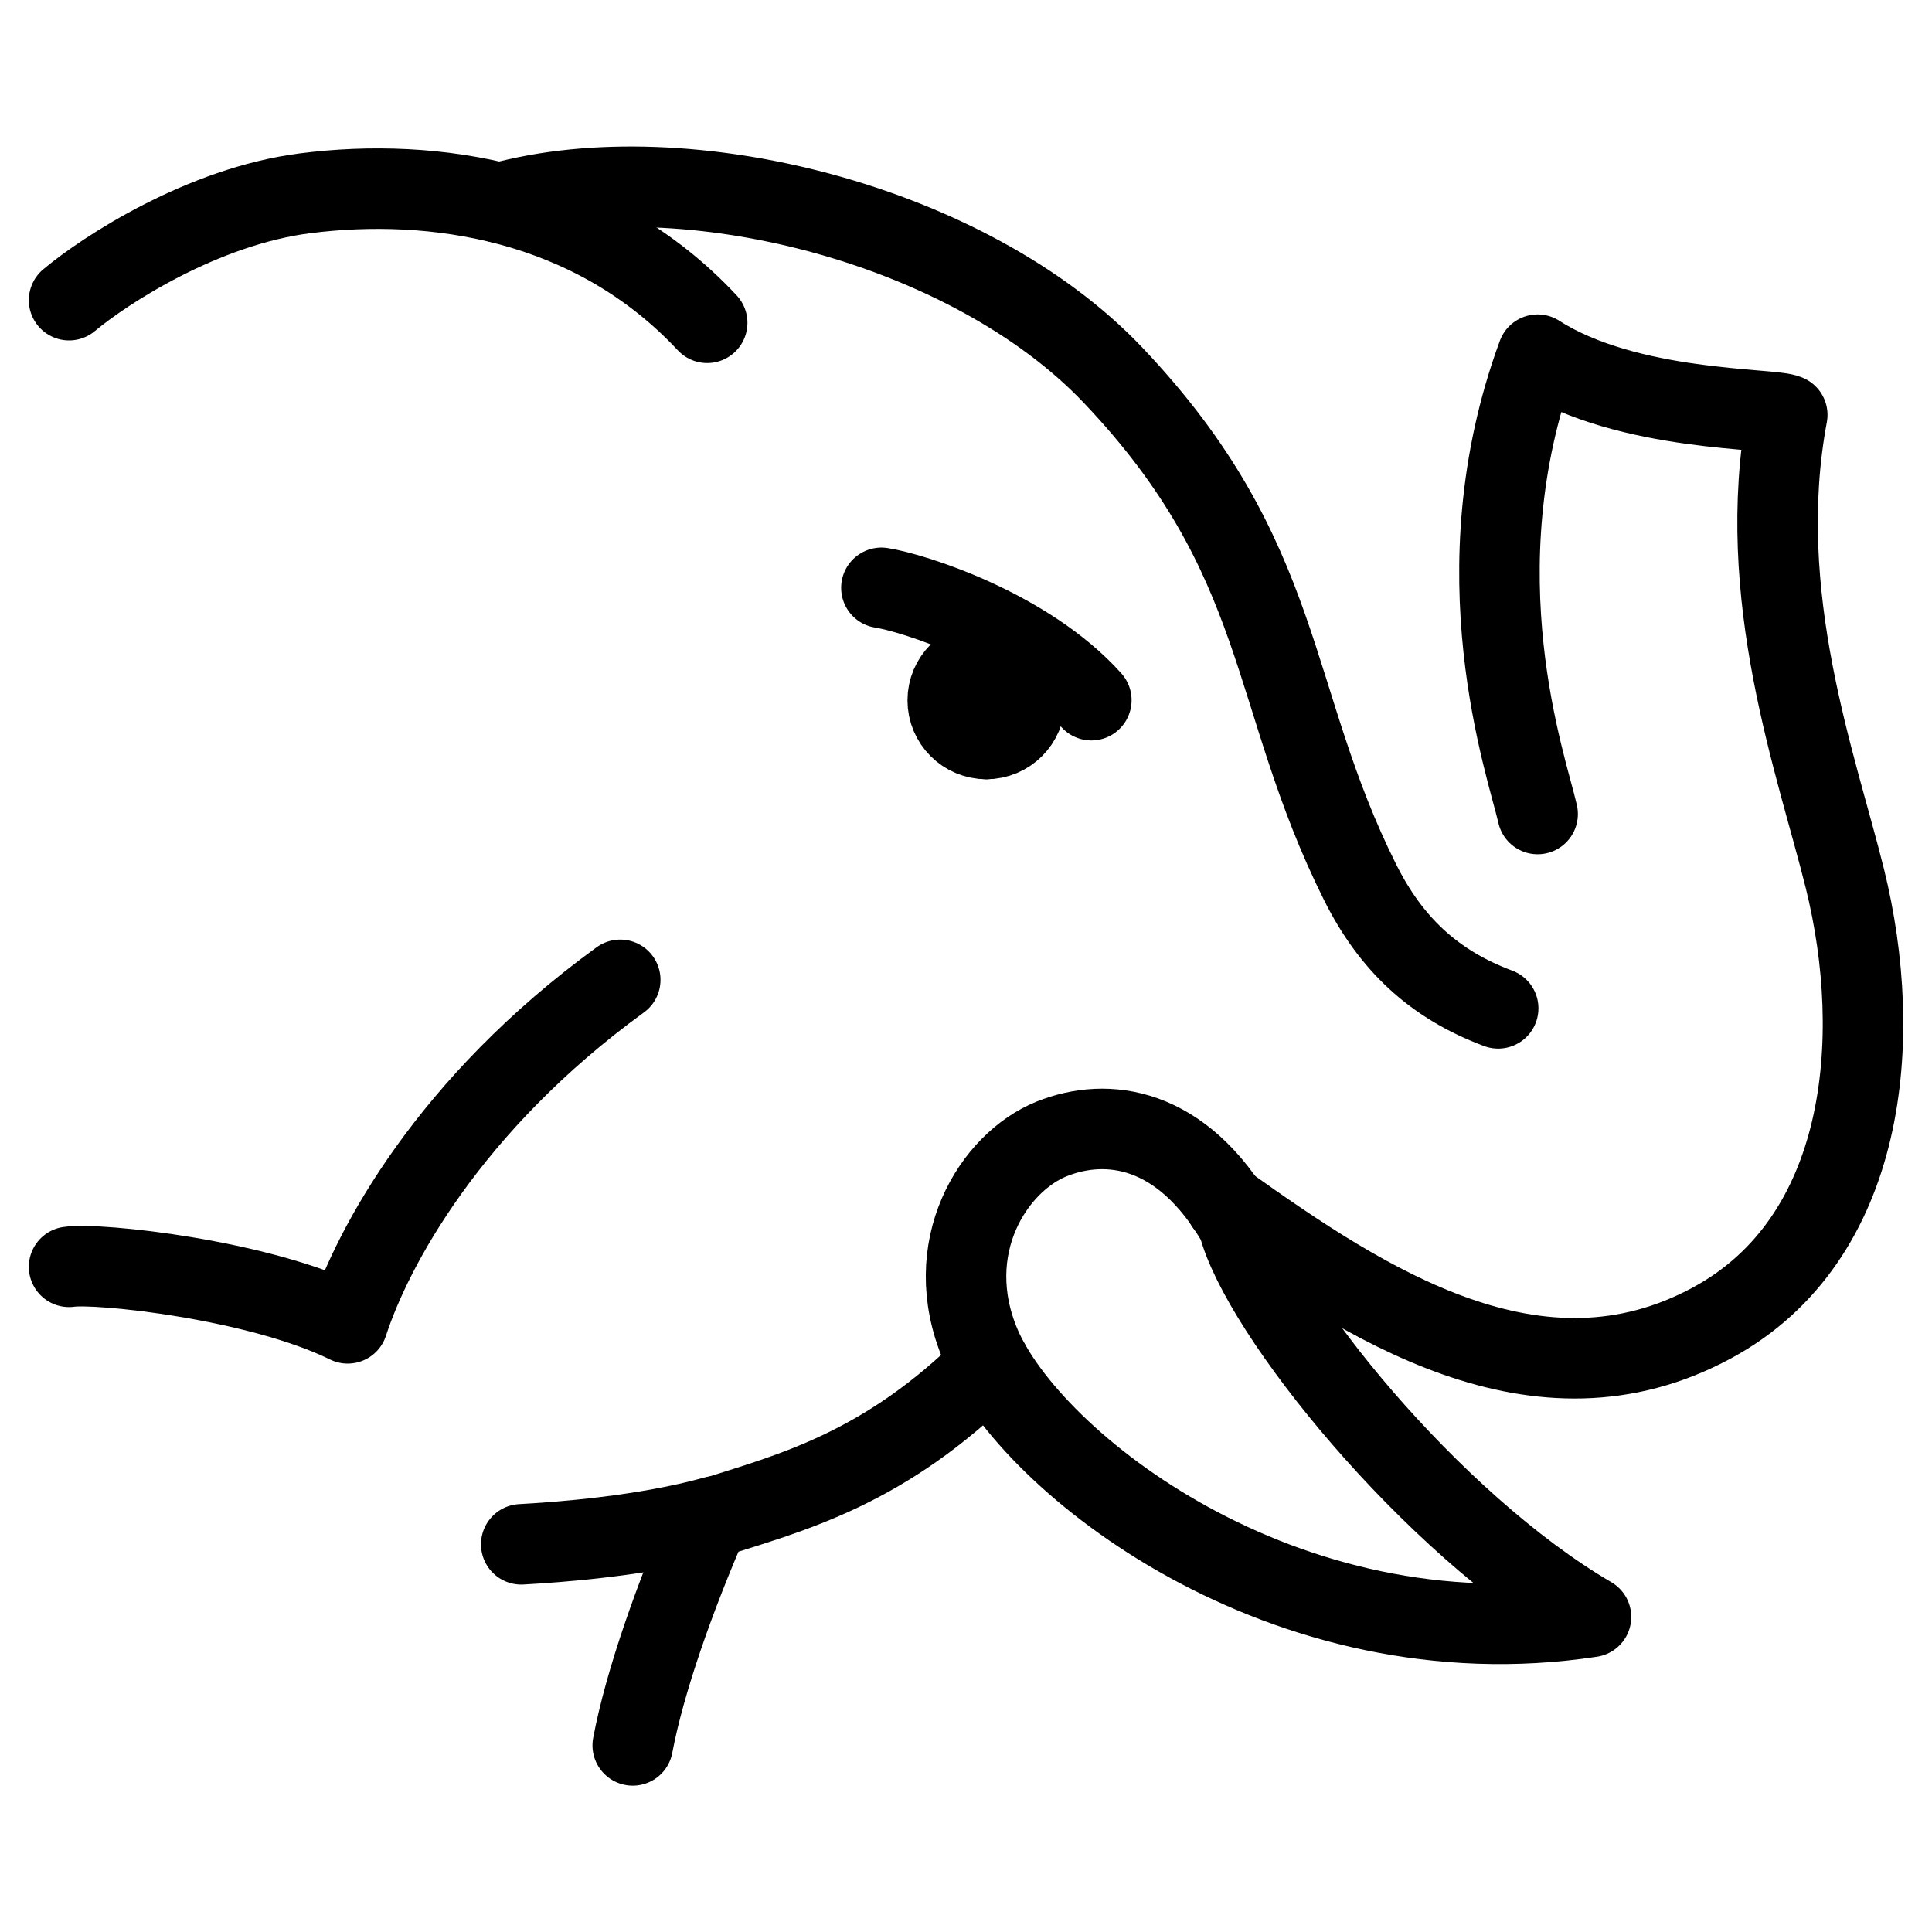
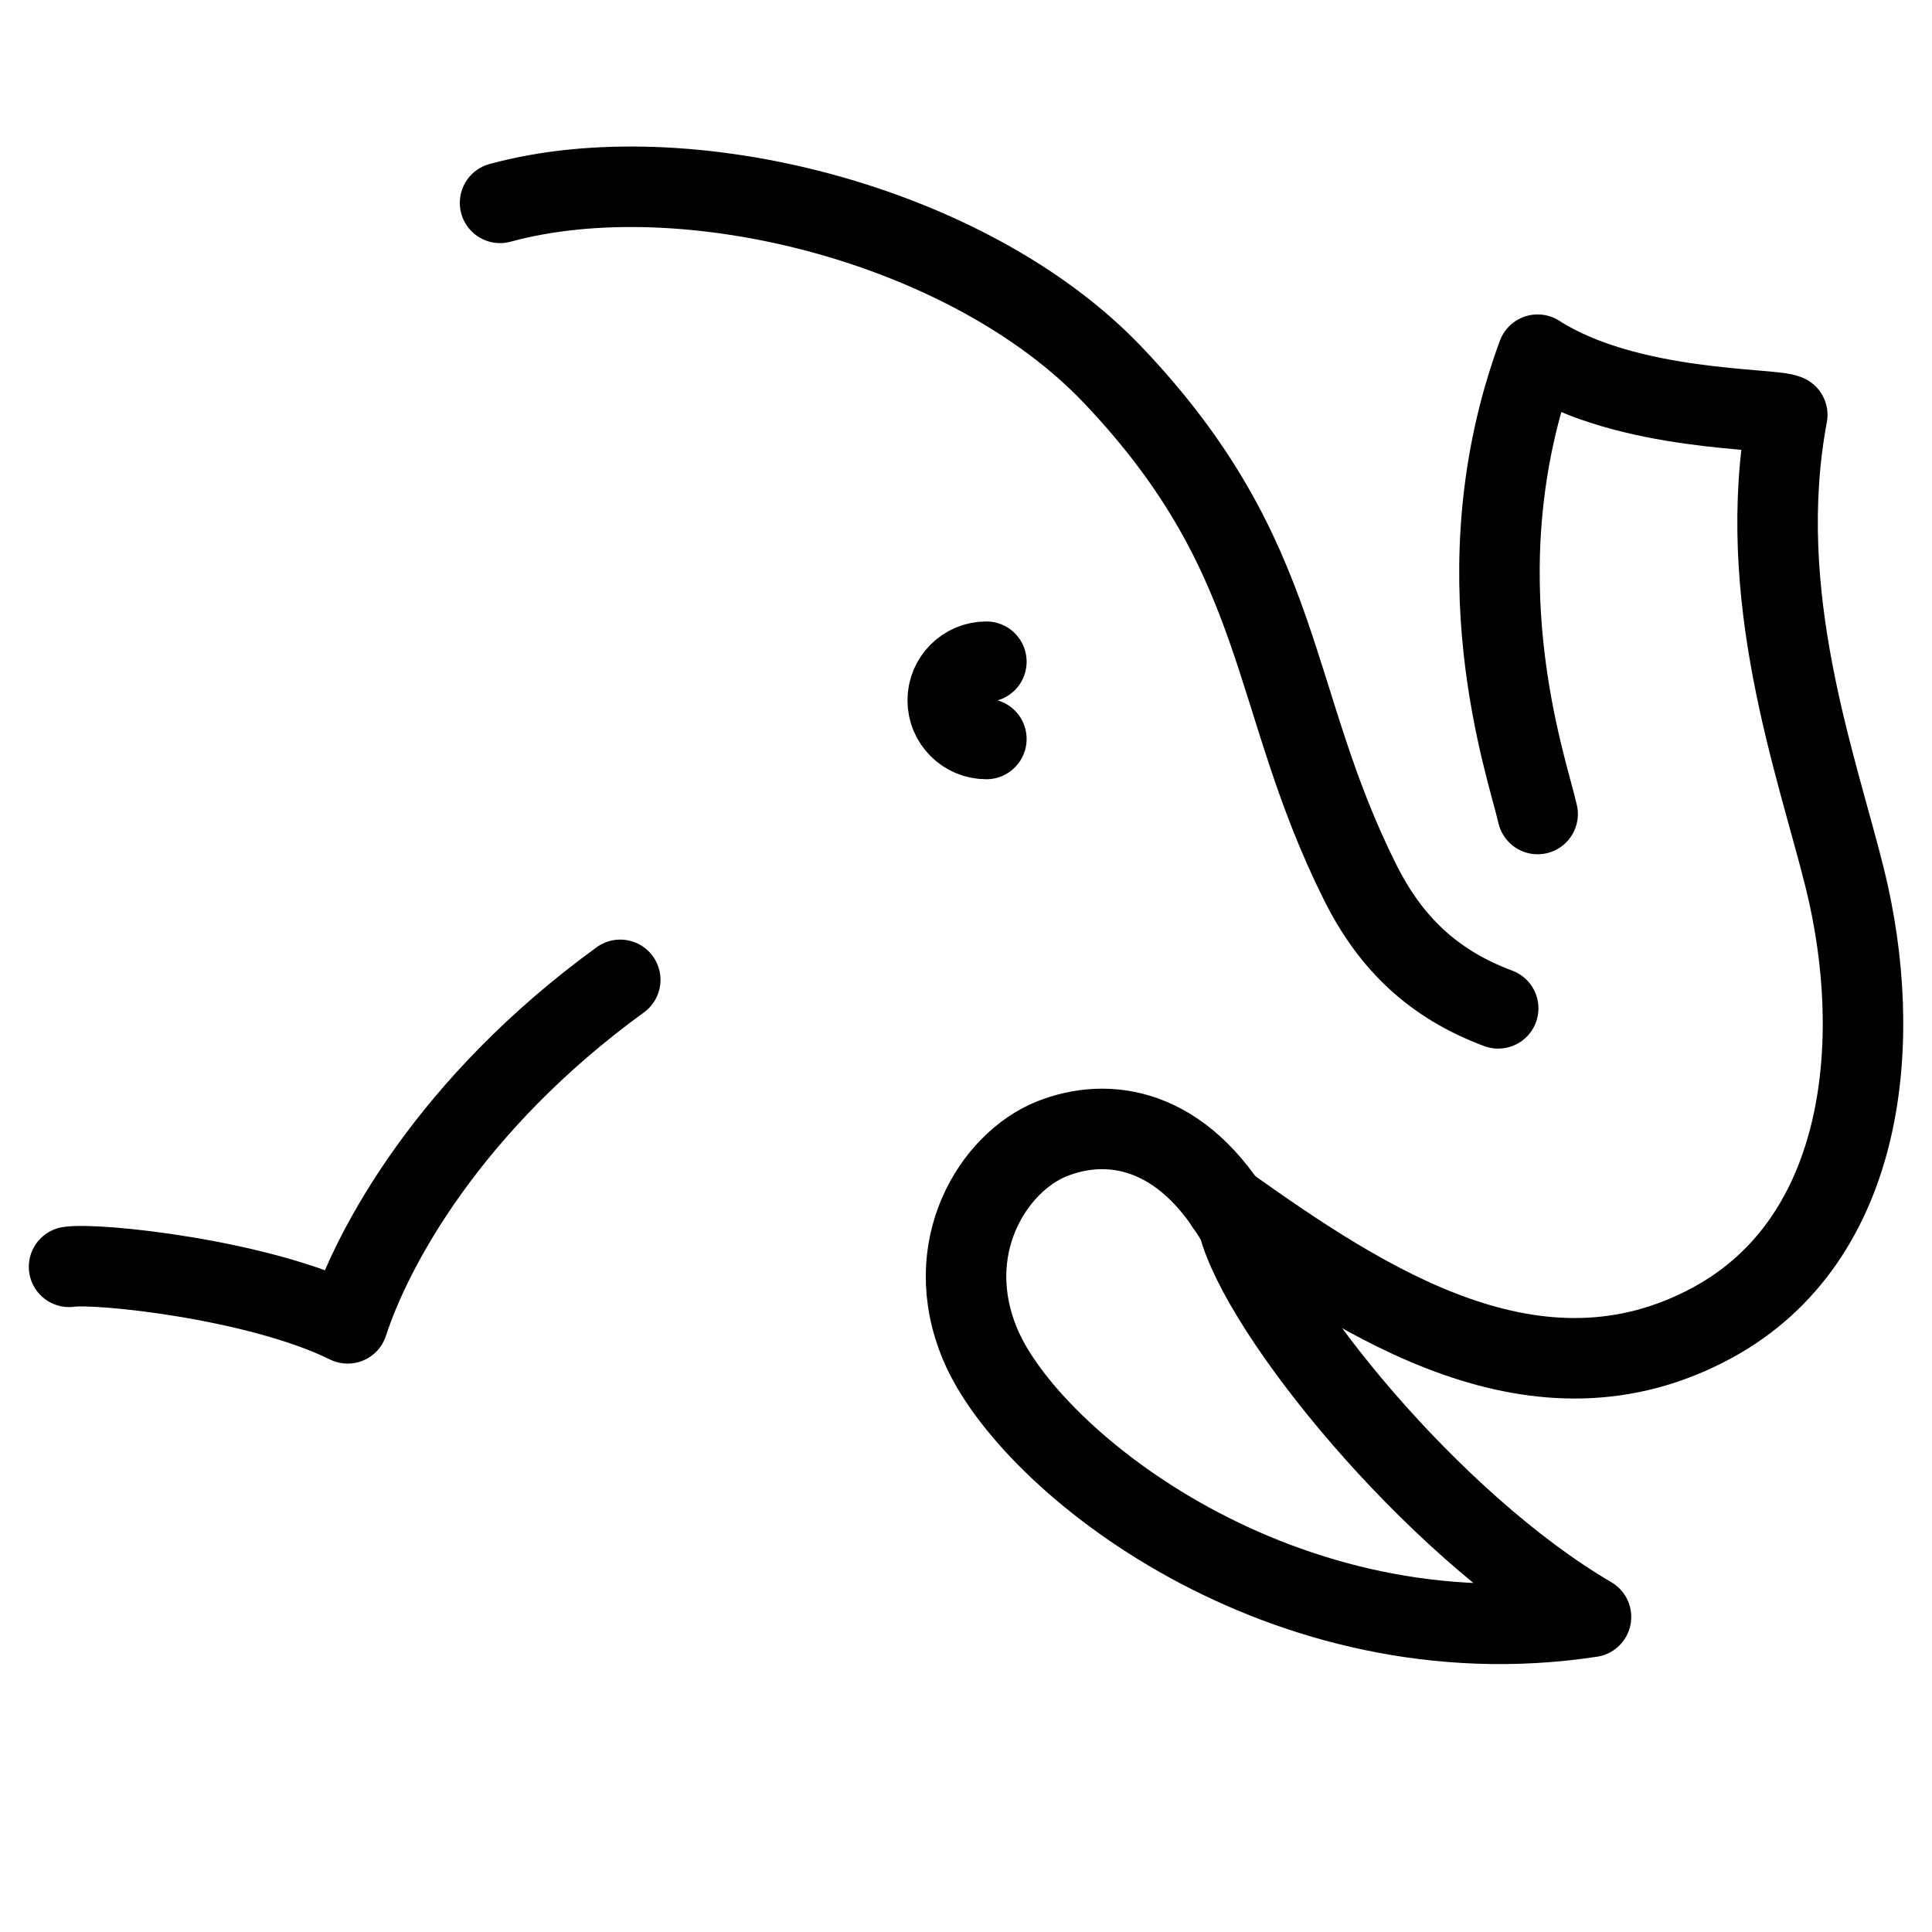
<svg xmlns="http://www.w3.org/2000/svg" fill="none" viewBox="0 0 24 24">
  <path stroke="#000000" stroke-linecap="round" stroke-linejoin="round" d="M6.212 2.52c2.304 -0.628 5.829 0.262 7.613 2.139 2.171 2.283 1.92 4 3.072 6.303 0.377 0.754 0.909 1.264 1.714 1.564m-3.384 2.437c1.736 1.235 3.875 2.644 6.043 1.469 1.919 -1.04 2.142 -3.52 1.648 -5.517 -0.35 -1.415 -1.136 -3.519 -0.716 -5.761 -0.167 -0.089 -1.979 -0.027 -3.101 -0.748 -0.997 2.706 -0.134 5.11 0 5.706" stroke-width="1" />
  <path stroke="#000000" stroke-linecap="round" stroke-linejoin="round" d="M13.067 14.147c0.682 -0.273 1.615 -0.162 2.314 1.057 0.274 1.087 2.392 3.72 4.383 4.882 -3.817 0.581 -6.969 -1.923 -7.585 -3.38 -0.51 -1.206 0.162 -2.268 0.887 -2.559Z" stroke-width="1" />
-   <path stroke="#000000" stroke-linecap="round" stroke-linejoin="round" d="M12.297 16.945c-1.308 1.304 -2.456 1.594 -3.492 1.922 -0.411 0.941 -0.794 2.012 -0.945 2.815" stroke-width="1" />
-   <path stroke="#000000" stroke-linecap="round" stroke-linejoin="round" d="M8.785 4.01c-1.427 -1.528 -3.409 -1.811 -4.994 -1.609 -1.269 0.161 -2.484 0.952 -2.933 1.328" stroke-width="1" />
  <path stroke="#000000" stroke-linecap="round" stroke-linejoin="round" d="M7.705 12.172c-2.125 1.544 -3.082 3.329 -3.386 4.267 -1.11 -0.547 -3.104 -0.755 -3.461 -0.702" stroke-width="1" />
-   <path stroke="#000000" stroke-linecap="round" stroke-linejoin="round" d="M8.883 18.836c-0.875 0.245 -1.947 0.323 -2.408 0.348" stroke-width="1" />
-   <path stroke="#000000" stroke-linecap="round" stroke-linejoin="round" d="M12.252 9.18c0.265 0 0.48 -0.215 0.48 -0.48s-0.215 -0.48 -0.48 -0.48" stroke-width="1" />
  <path stroke="#000000" stroke-linecap="round" stroke-linejoin="round" d="M12.253 9.18c-0.265 0 -0.48 -0.215 -0.48 -0.48s0.215 -0.48 0.48 -0.48" stroke-width="1" />
-   <path stroke="#000000" stroke-linecap="round" stroke-linejoin="round" d="M13.557 8.698c-0.796 -0.888 -2.21 -1.334 -2.608 -1.396" stroke-width="1" />
</svg>